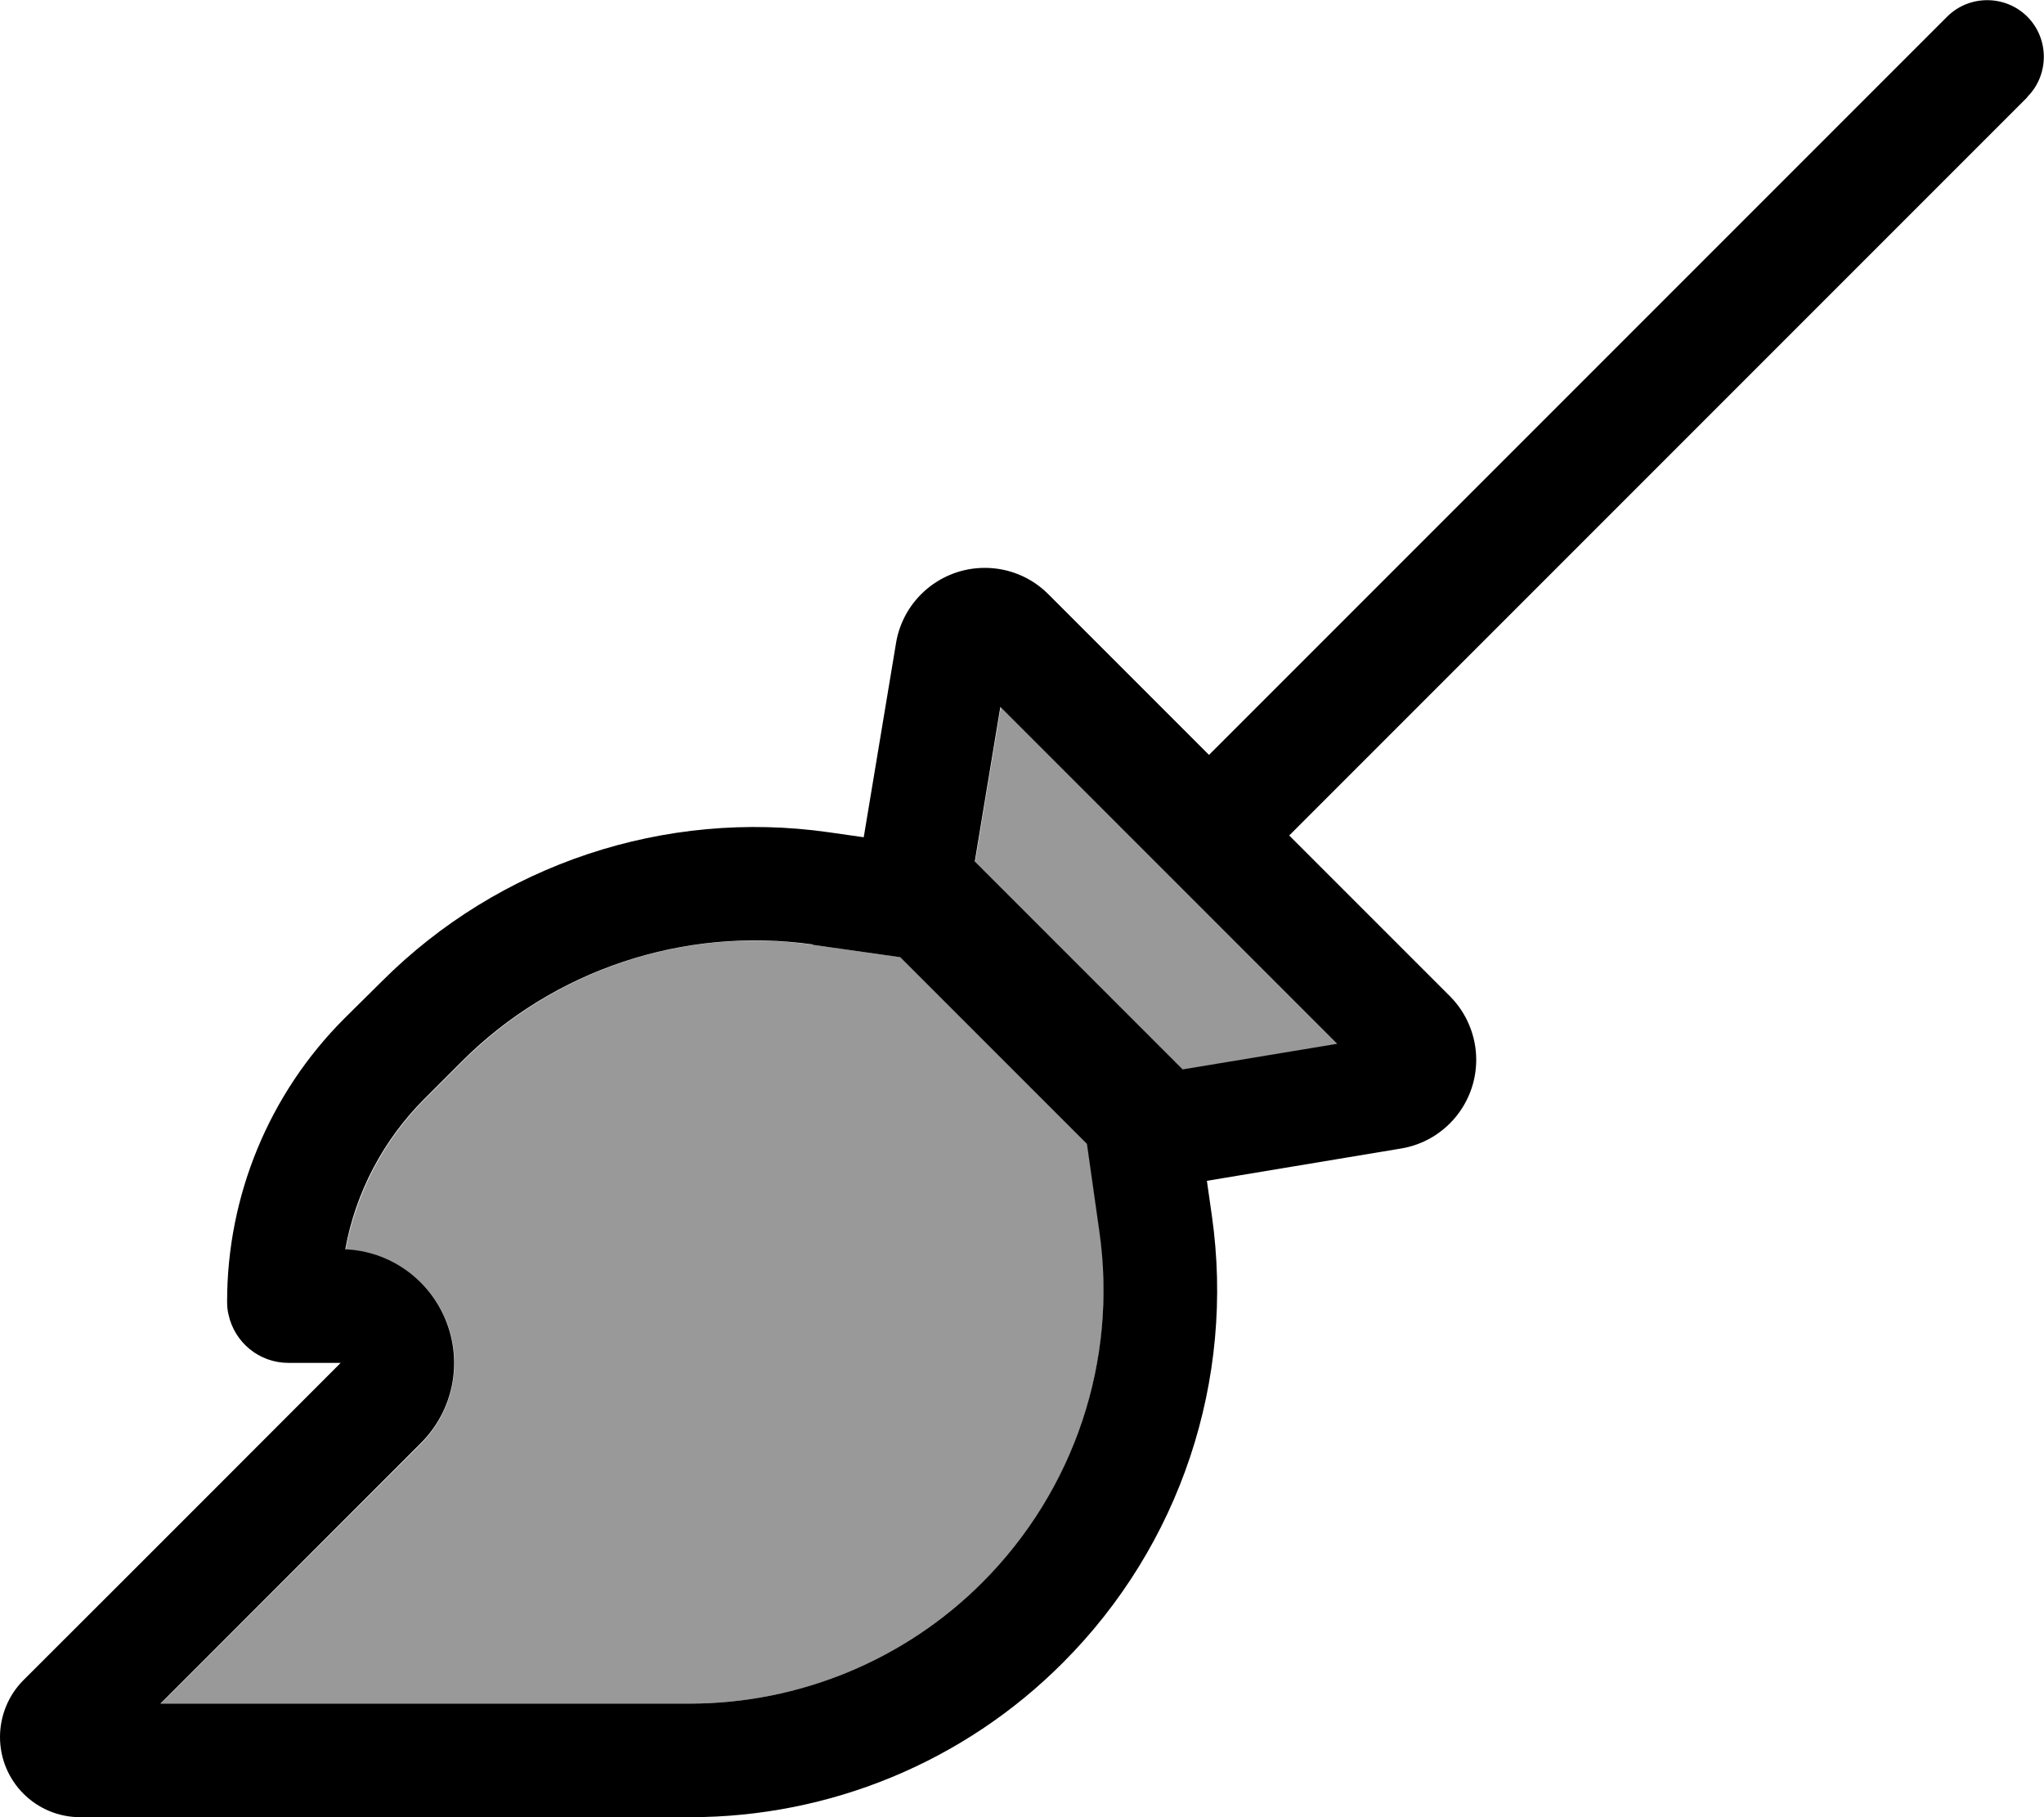
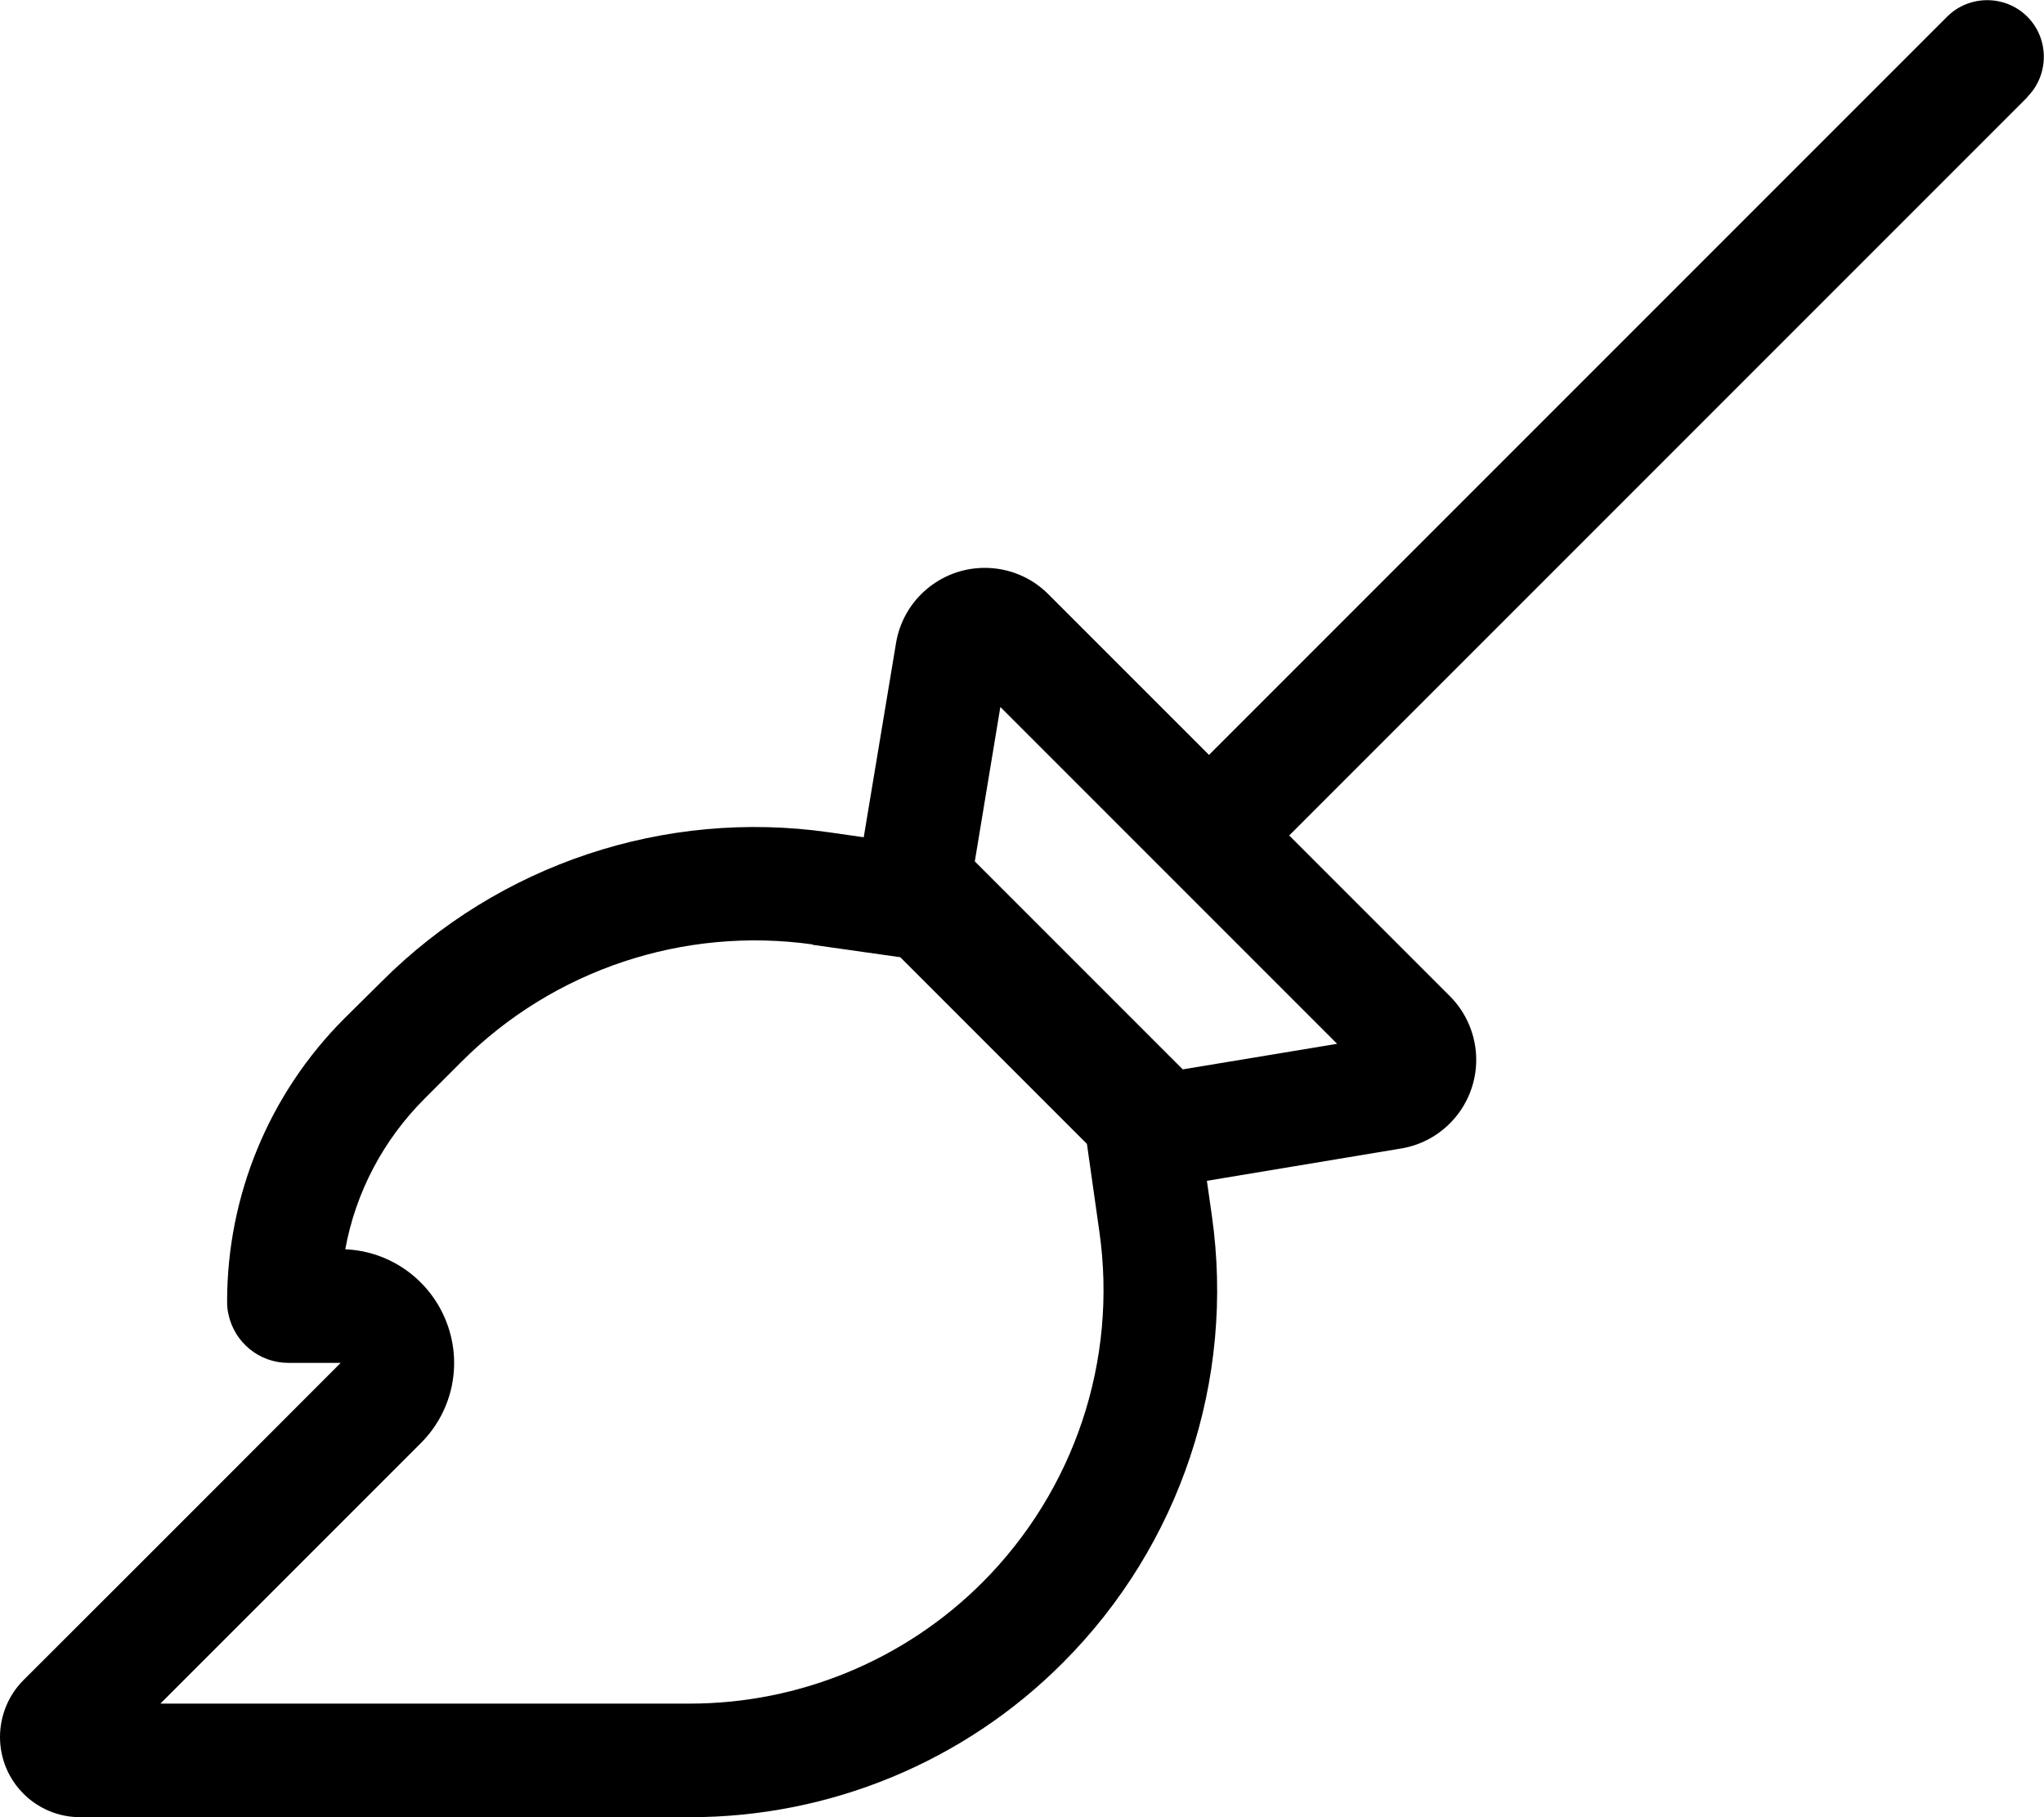
<svg xmlns="http://www.w3.org/2000/svg" viewBox="0 0 576 512">
-   <path style="fill:currentColor;opacity:.4" d="M45.3 480l149.2 0c30.9 0 60.5-12.3 82.4-34.1 25.9-25.9 38.1-62.6 33-98.9l-3.5-24.7-52.6-52.6-24.7-3.5c-36.3-5.2-72.9 7-98.9 33l-10.5 10.5c-11.6 11.6-19.3 26.4-22.3 42.4 12.4 .5 23.4 8.2 28.2 19.7 5 12 2.2 25.7-6.9 34.9L45.3 480zM274.7 242.7l58.7 58.7 43.5-7.2-94.9-94.9-7.2 43.5z" />
  <path style="fill:currentColor;opacity:1" d="M571.3 27.3c6.2-6.2 6.2-16.4 0-22.6s-16.4-6.2-22.6 0l-208 208-45.3-45.3c-4.8-4.8-11.2-7.4-17.9-7.4-12.4 0-23 9-25 21.2l-9.1 54.7-9.8-1.4c-46.3-6.6-93 9-126 42L97 287c-21.1 21.1-33 49.8-33 79.7 0 1.3 .1 2.5 .4 3.7 1.7 7.8 8.6 13.6 16.9 13.6L96 384c-14.4 14.4-44.7 44.8-89.4 89.4-4.2 4.2-6.6 10-6.6 16 0 12.5 10.1 22.6 22.6 22.6l171.9 0c39.4 0 77.2-15.6 105-43.5 33.1-33.1 48.6-79.7 42-126l-1.4-9.8 54.7-9.1c12.2-2 21.2-12.6 21.2-25 0-6.7-2.7-13.2-7.4-17.9l-45.3-45.3 208-208zM274.7 242.7l7.2-43.5 94.9 94.9-43.5 7.2-58.7-58.7zM229 266.2l24.7 3.5 52.6 52.6 3.5 24.7c5.2 36.3-7 72.9-33 98.9-21.8 21.8-51.5 34.1-82.4 34.1l-149.2 0 73.4-73.4c9.2-9.2 11.9-22.9 6.9-34.9-4.8-11.5-15.8-19.2-28.2-19.7 2.9-16 10.7-30.8 22.3-42.4l10.5-10.5c25.9-25.9 62.6-38.1 98.9-33z" />
</svg>